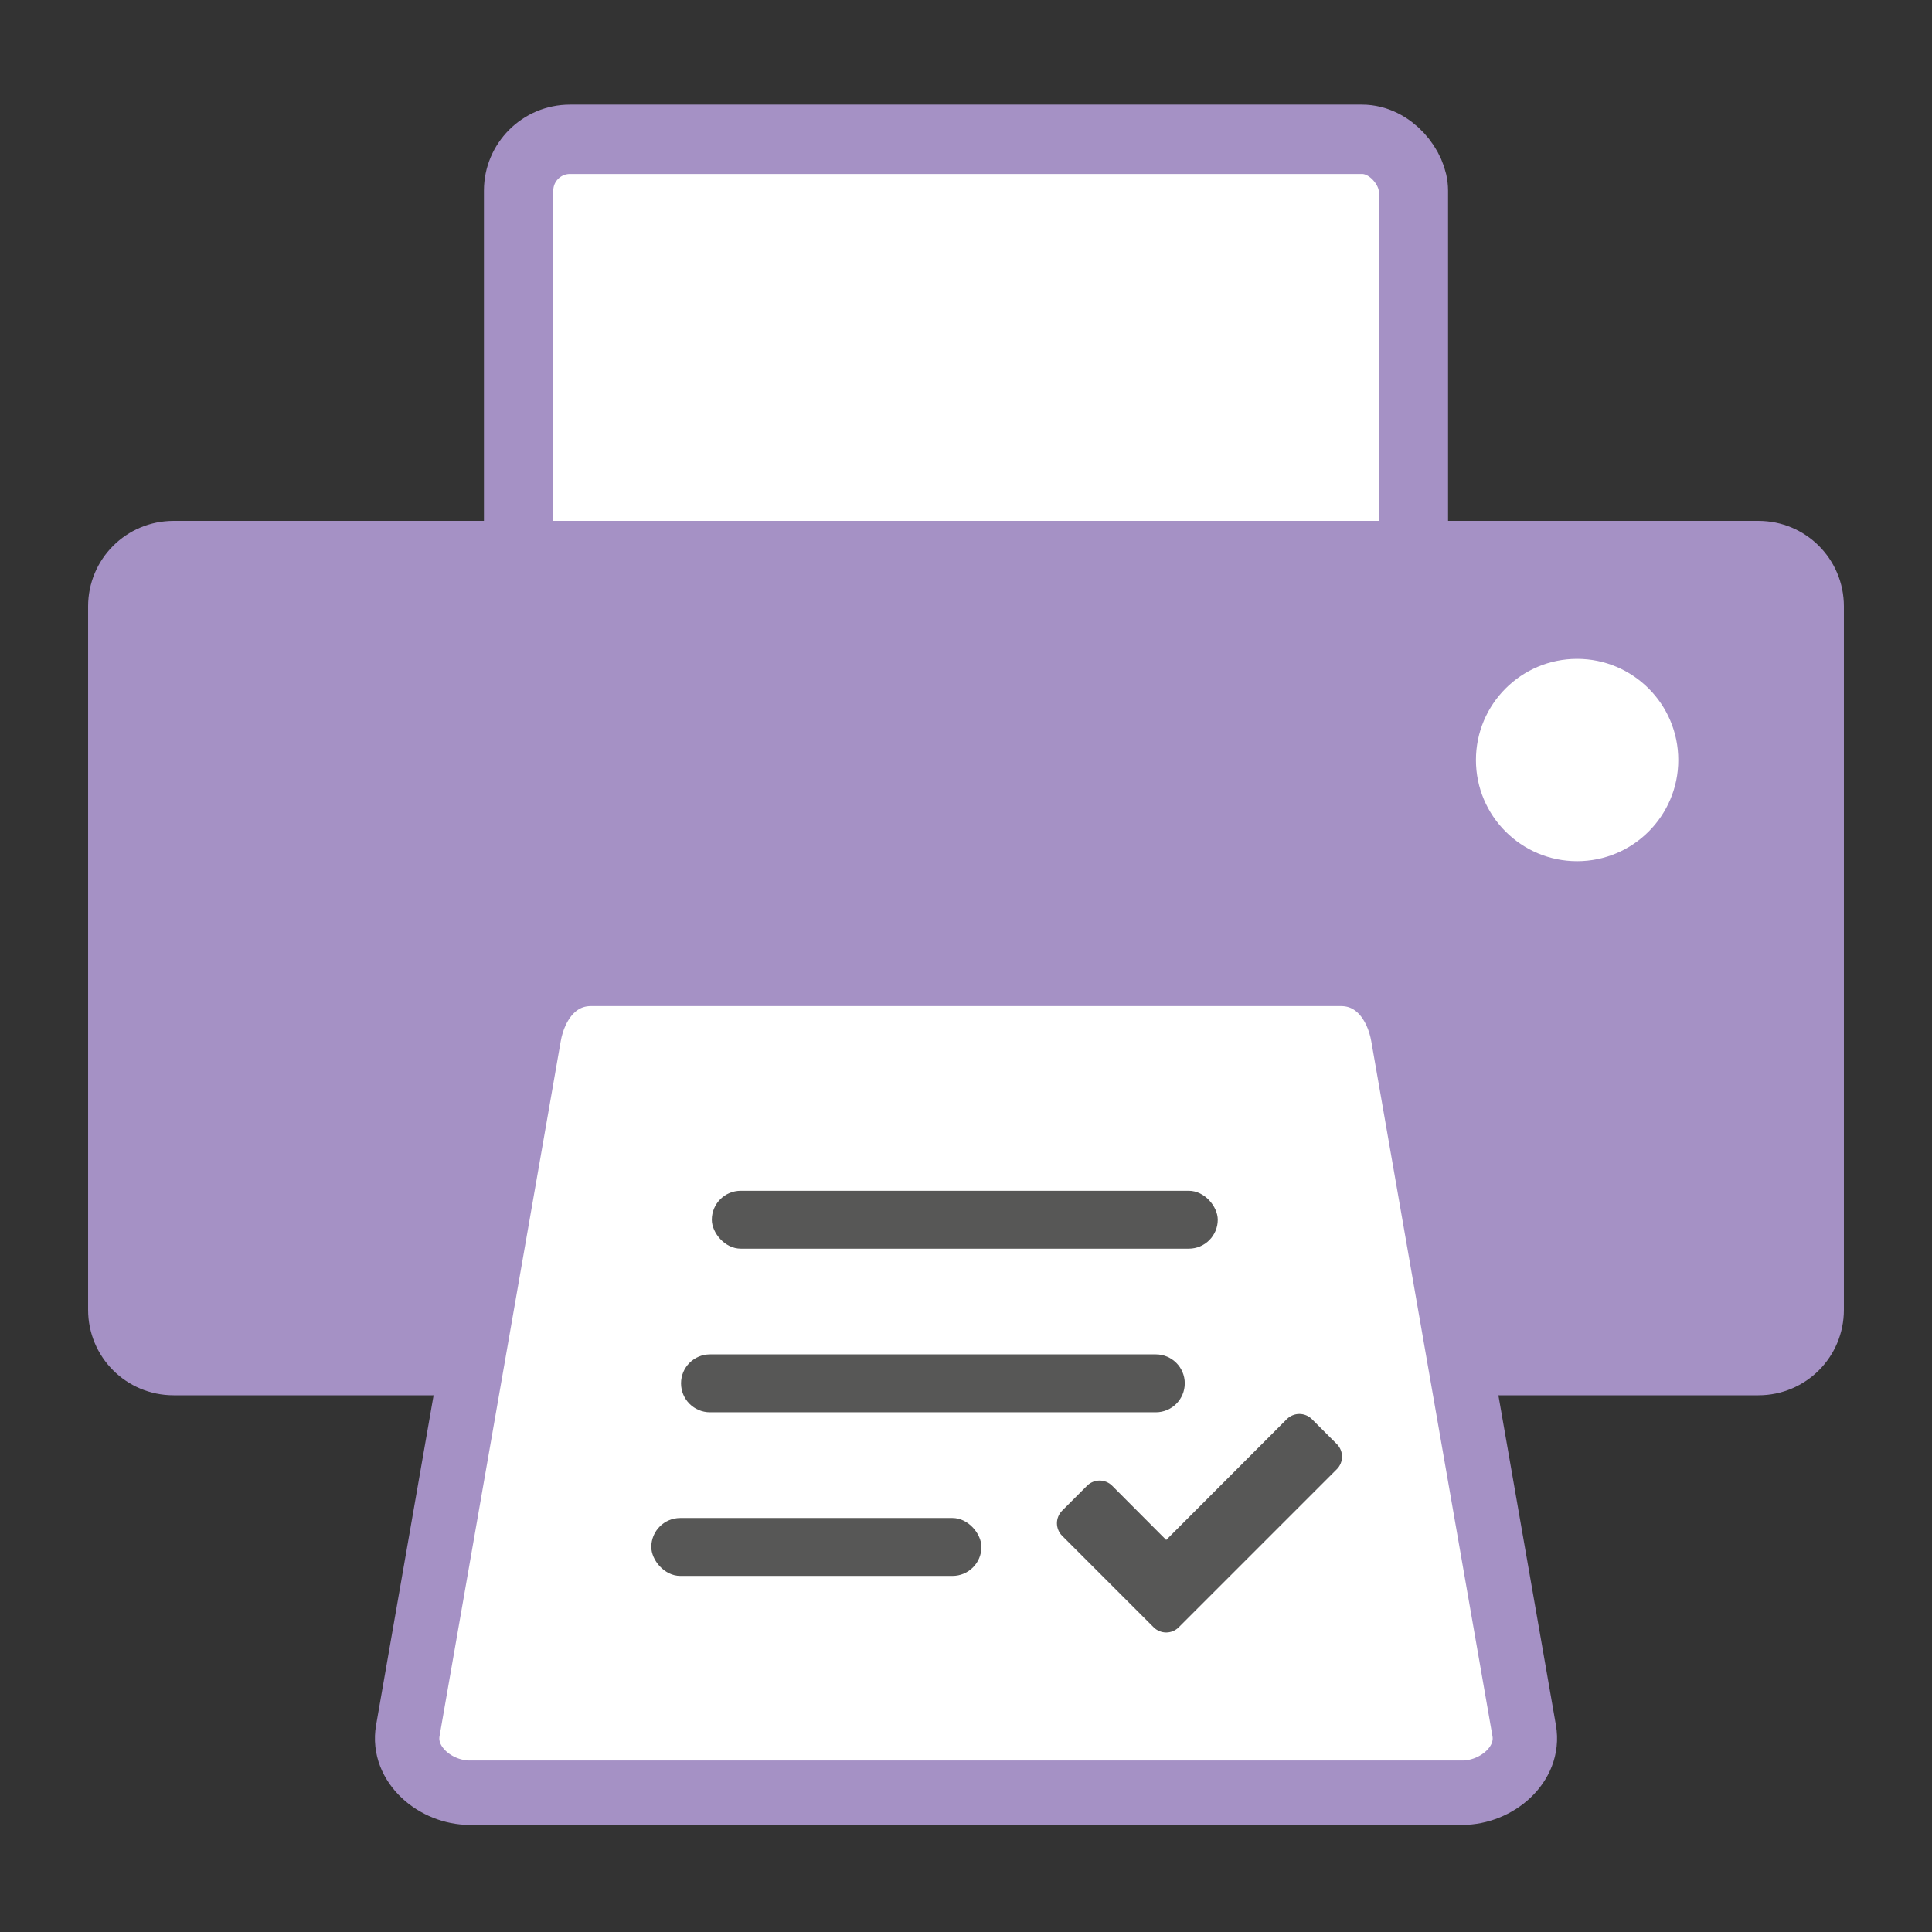
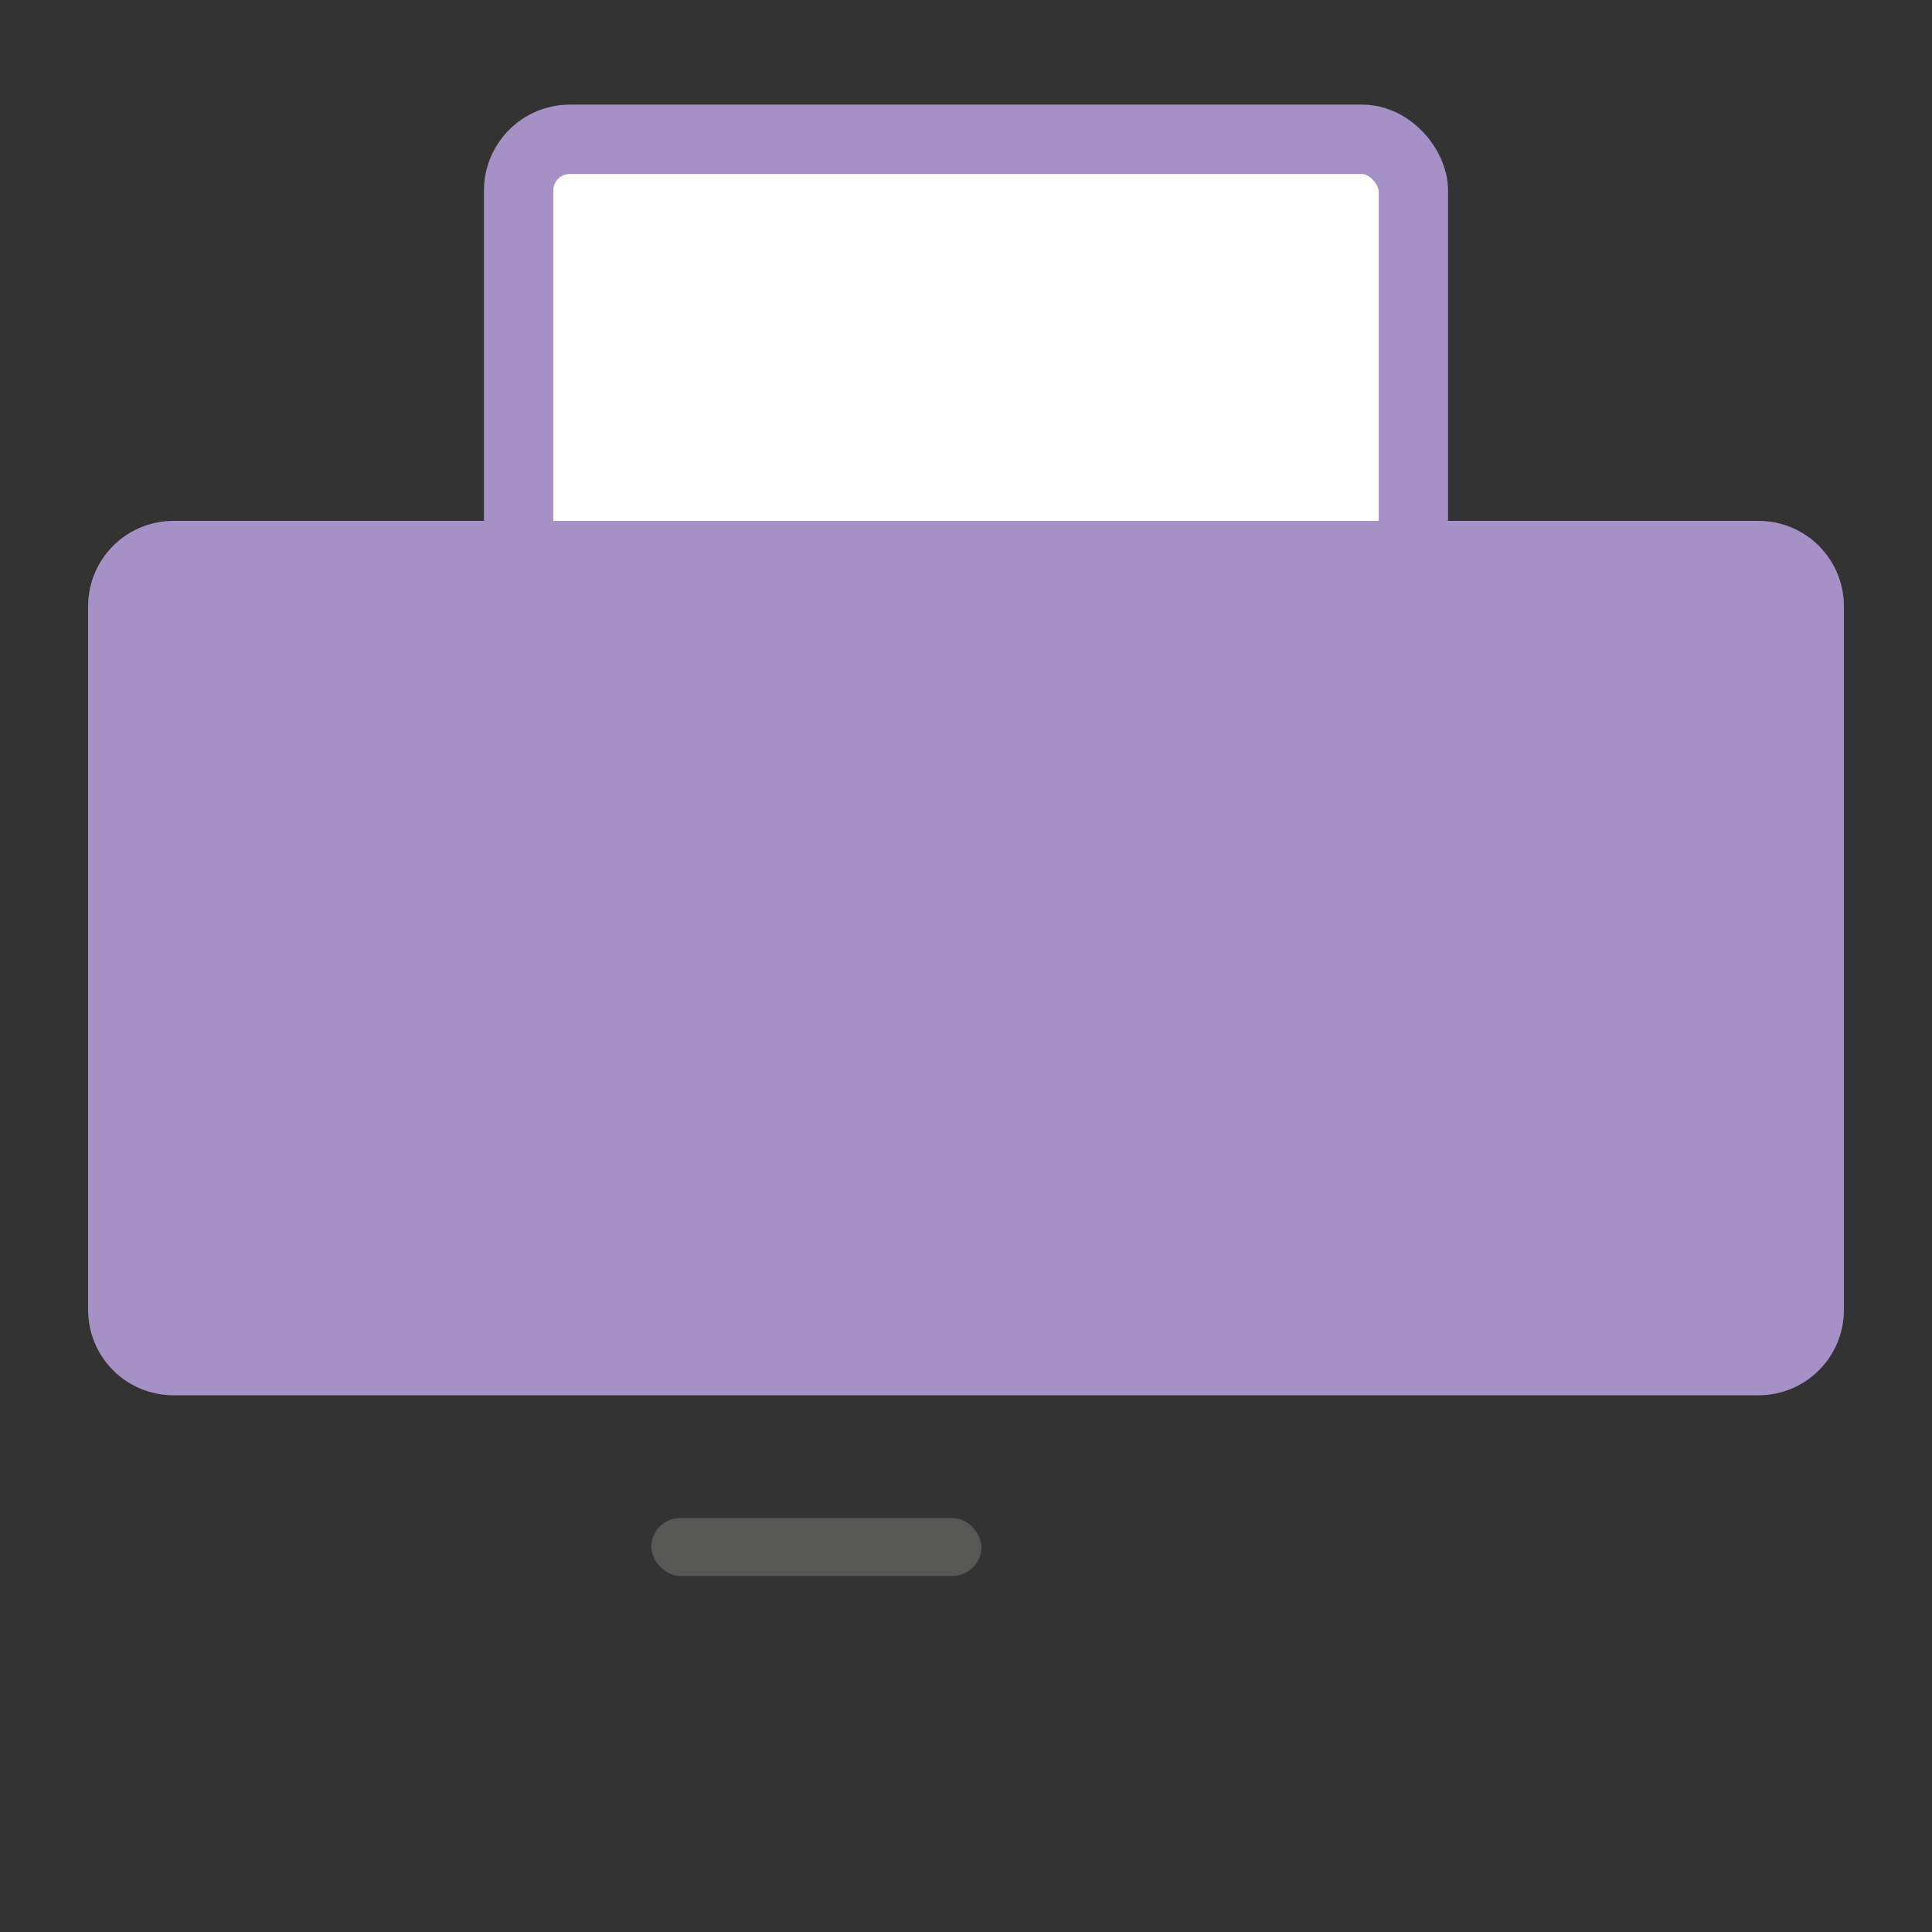
<svg xmlns="http://www.w3.org/2000/svg" viewBox="0 0 1000 1000">
  <rect x="0" y="0" width="1000" height="1000" fill="#333333" stroke="none" />
  <g id="Ebene_2">
    <rect id="rect4138" x="268.435" y="72.093" width="463.129" height="323.586" rx="26.581" ry="26.581" style="fill:#fff; stroke:#a591c5; stroke-linecap:round; stroke-linejoin:round; stroke-width:35.898px;" />
    <path id="rect4136" d="M89.874,269.601H910.126c24.527,0,44.272,19.745,44.272,44.272v364.055c0,24.527-19.745,44.272-44.272,44.272H89.874c-24.527,0-44.272-19.745-44.272-44.272V313.873c0-24.527,19.745-44.272,44.272-44.272h0Z" style="fill:#a591c5;" />
-     <path id="rect4140" d="M726.213,536.208l62.706,359.577c3.057,17.531-14.326,32.122-32.122,32.122H243.203c-17.795,0-35.179-14.591-32.122-32.122l62.706-359.577c3.057-17.531,14.326-32.122,32.122-32.122h388.182c17.795,0,29.065,14.591,32.122,32.122Z" style="fill:#fff; stroke:#a591c5; stroke-linecap:round; stroke-linejoin:round; stroke-width:33.335px;" />
-     <circle id="path4154" cx="816.308" cy="393.39" r="52.367" style="fill:#fff;" />
-     <rect id="rect4143" x="368.431" y="616.34" width="261.874" height="29.969" rx="14.984" ry="14.984" style="fill:#575756;" />
-     <path d="M691.966,760.425l-68.927,68.927-12.947,12.948c-1.714,1.714-4.094,2.666-6.474,2.666-2.38,0-4.76-.952-6.474-2.666l-12.947-12.948-34.464-34.463c-1.714-1.714-2.666-4.094-2.666-6.474s.952-4.76,2.666-6.474l12.948-12.947c1.714-1.714,4.093-2.666,6.473-2.666,2.38,0,4.76,.952,6.474,2.666l27.99,28.085,62.453-62.549c1.714-1.714,4.094-2.666,6.474-2.666,2.38,0,4.76,.952,6.473,2.666l12.948,12.948c1.714,1.714,2.666,4.094,2.666,6.474s-.952,4.76-2.666,6.473Z" style="fill:#575756;" />
  </g>
  <g id="Ebene_3">
    <rect id="rect4147" x="337.11" y="785.715" width="170.875" height="29.969" rx="14.984" ry="14.984" style="fill:#575756;" />
-     <path id="rect4145" d="M367.486,701.027h230.764c8.276,0,14.984,6.709,14.984,14.984h0c0,8.276-6.709,14.984-14.984,14.984h-230.764c-8.276,0-14.984-6.709-14.984-14.984h0c0-8.276,6.709-14.984,14.984-14.984Z" style="fill:#575756;" />
  </g>
</svg>